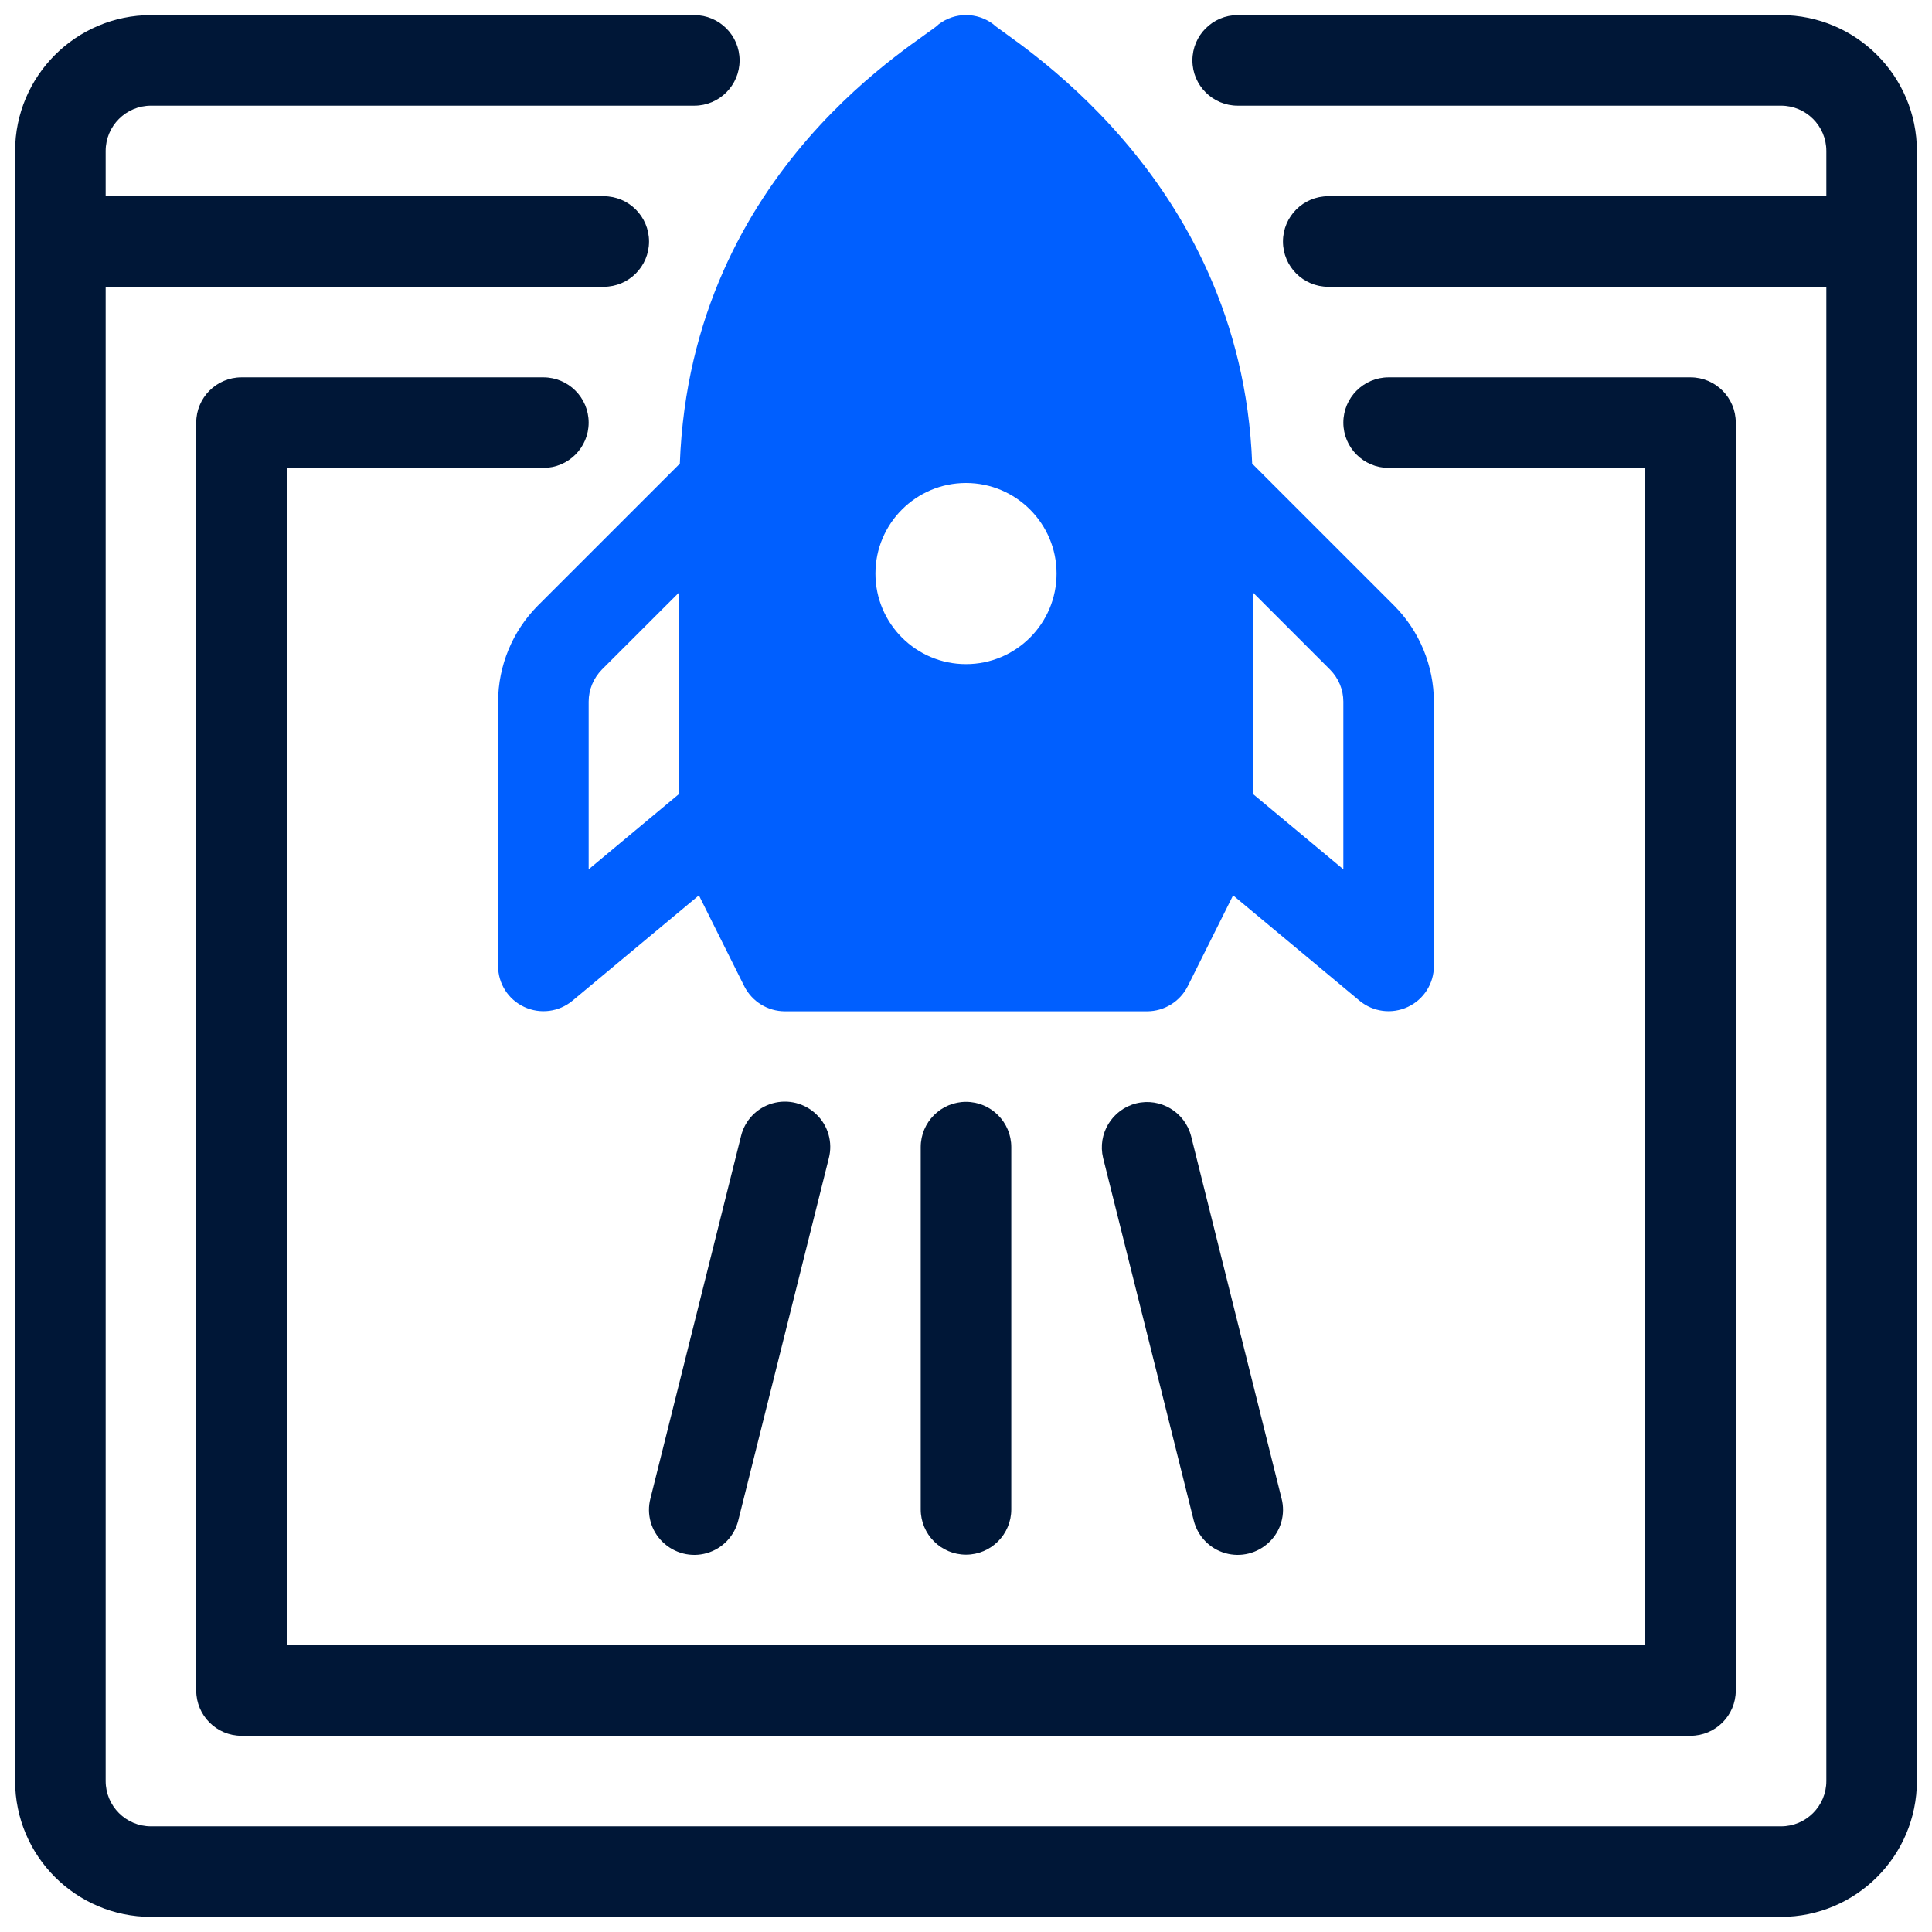
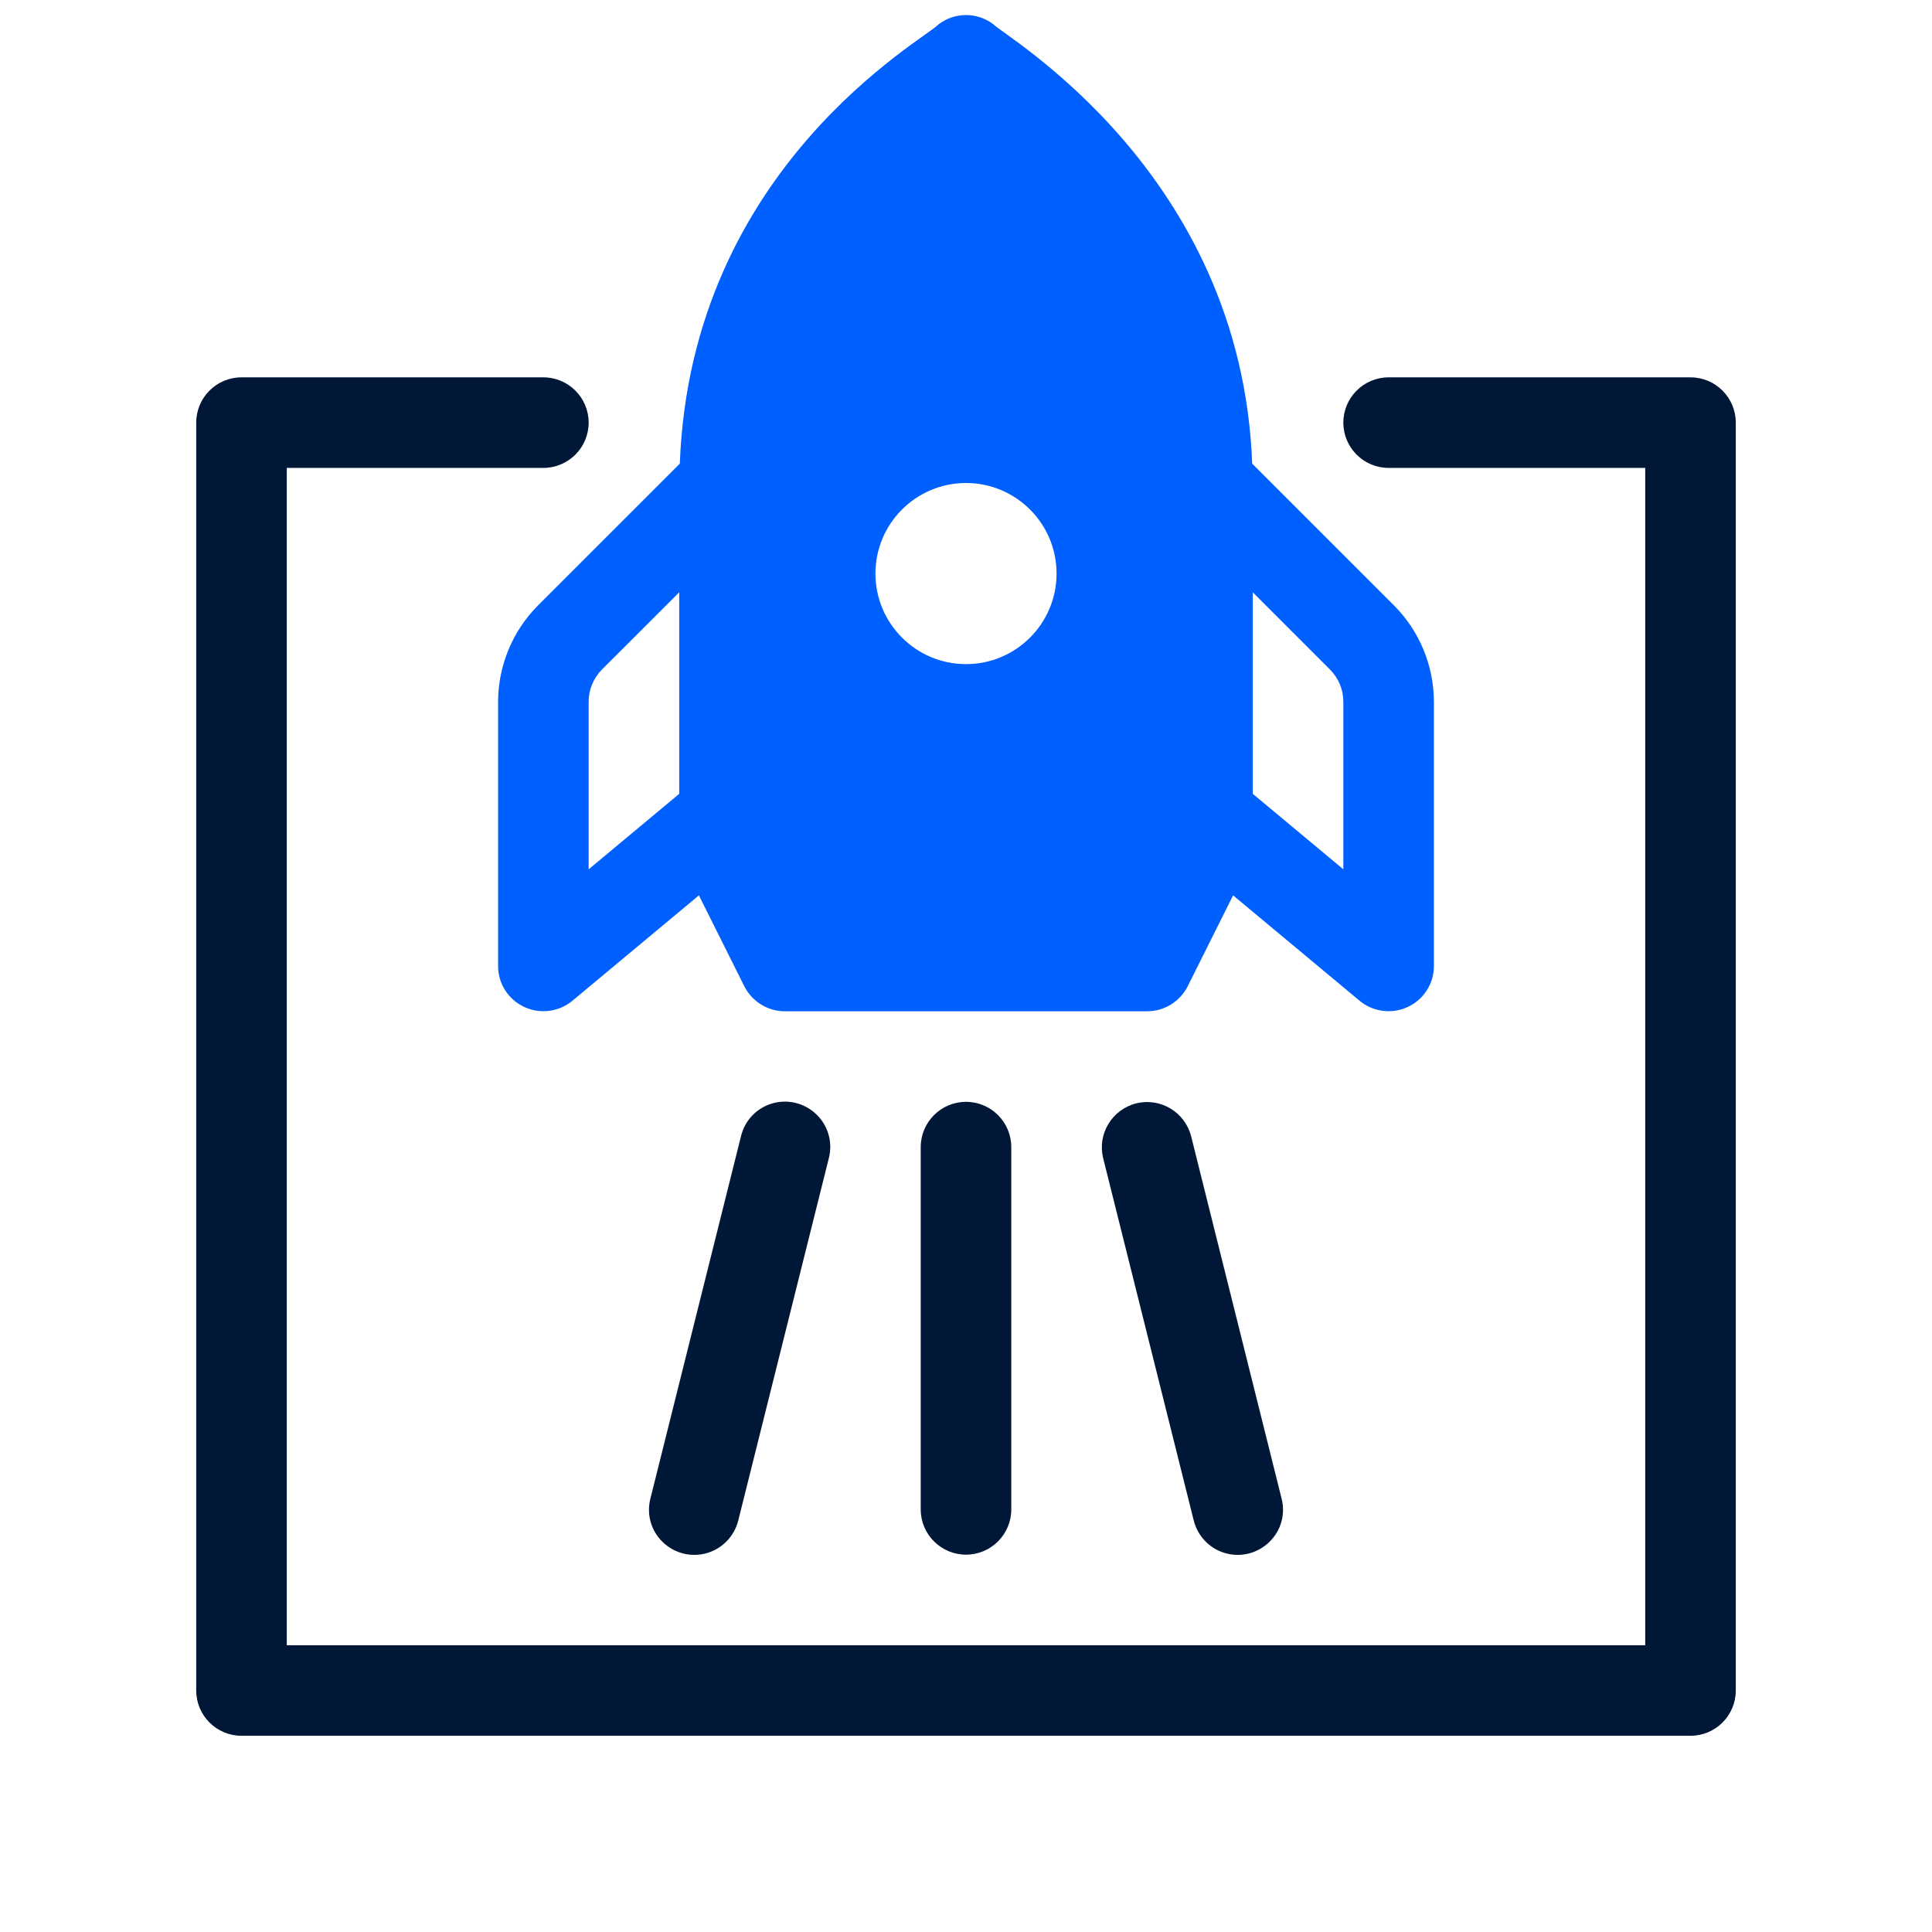
<svg xmlns="http://www.w3.org/2000/svg" viewBox="0 0 64 64" width="64px" height="64px">
  <g id="surface43389407">
    <path style=" stroke:none;fill-rule:nonzero;fill:rgb(0%,37.255%,100%);fill-opacity:1;" d="M 32.902 0.801 C 32.367 0.398 31.633 0.398 31.098 0.801 C 30.656 1.293 22.887 5.516 22.52 15.359 L 17.816 20.062 C 16.977 20.906 16.504 22.051 16.5 23.242 L 16.5 32 C 16.5 32.582 16.836 33.109 17.363 33.355 C 17.891 33.602 18.512 33.523 18.961 33.152 L 23.152 29.66 L 24.656 32.672 C 24.914 33.18 25.434 33.5 26 33.5 L 38 33.5 C 38.566 33.5 39.086 33.18 39.344 32.672 L 40.848 29.66 L 45.039 33.152 C 45.488 33.523 46.109 33.602 46.637 33.355 C 47.164 33.109 47.5 32.582 47.5 32 L 47.5 23.242 C 47.496 22.051 47.023 20.906 46.184 20.062 L 41.48 15.359 C 41.121 5.699 33.258 1.195 32.902 0.801 Z M 22.5 26.297 L 19.5 28.797 L 19.5 23.242 C 19.5 22.844 19.66 22.465 19.938 22.18 L 22.5 19.621 Z M 32 22 C 30.344 22 29 20.656 29 19 C 29 17.344 30.344 16 32 16 C 33.656 16 35 17.344 35 19 C 35 20.656 33.656 22 32 22 Z M 41.5 19.621 L 44.062 22.184 C 44.34 22.465 44.5 22.844 44.5 23.242 L 44.5 28.797 L 41.5 26.297 Z M 41.5 19.621 " />
-     <path style=" stroke:none;fill-rule:nonzero;fill:rgb(0%,9.02%,21.569%);fill-opacity:1;" d="M 59 0.5 L 41 0.5 C 40.172 0.5 39.5 1.172 39.5 2 C 39.5 2.828 40.172 3.5 41 3.5 L 59 3.5 C 59.828 3.5 60.5 4.172 60.5 5 L 60.5 6.5 L 44 6.5 C 43.172 6.5 42.5 7.172 42.5 8 C 42.5 8.828 43.172 9.5 44 9.5 L 60.5 9.5 L 60.5 59 C 60.5 59.828 59.828 60.5 59 60.5 L 5 60.5 C 4.172 60.5 3.5 59.828 3.5 59 L 3.5 9.5 L 20 9.5 C 20.828 9.5 21.5 8.828 21.5 8 C 21.5 7.172 20.828 6.5 20 6.5 L 3.5 6.5 L 3.5 5 C 3.5 4.172 4.172 3.5 5 3.5 L 23 3.5 C 23.828 3.5 24.5 2.828 24.5 2 C 24.5 1.172 23.828 0.5 23 0.5 L 5 0.5 C 2.516 0.504 0.504 2.516 0.5 5 L 0.5 59 C 0.504 61.484 2.516 63.496 5 63.5 L 59 63.5 C 61.484 63.496 63.496 61.484 63.5 59 L 63.5 5 C 63.496 2.516 61.484 0.504 59 0.5 Z M 59 0.5 " />
    <path style=" stroke:none;fill-rule:nonzero;fill:rgb(0%,9.02%,21.569%);fill-opacity:1;" d="M 9.5 54.5 L 9.5 15.5 L 18 15.5 C 18.828 15.5 19.5 14.828 19.5 14 C 19.5 13.172 18.828 12.5 18 12.5 L 8 12.5 C 7.172 12.5 6.5 13.172 6.5 14 L 6.5 56 C 6.5 56.828 7.172 57.5 8 57.5 L 56 57.5 C 56.828 57.5 57.5 56.828 57.5 56 L 57.5 14 C 57.5 13.172 56.828 12.5 56 12.5 L 46 12.5 C 45.172 12.5 44.5 13.172 44.5 14 C 44.5 14.828 45.172 15.5 46 15.5 L 54.5 15.5 L 54.5 54.5 Z M 9.5 54.5 " />
    <path style=" stroke:none;fill-rule:nonzero;fill:rgb(0%,9.02%,21.569%);fill-opacity:1;" d="M 33.5 50 L 33.5 38 C 33.5 37.172 32.828 36.5 32 36.5 C 31.172 36.5 30.5 37.172 30.5 38 L 30.5 50 C 30.5 50.828 31.172 51.5 32 51.5 C 32.828 51.5 33.5 50.828 33.5 50 Z M 33.5 50 " />
    <path style=" stroke:none;fill-rule:nonzero;fill:rgb(0%,9.02%,21.569%);fill-opacity:1;" d="M 39.457 37.637 C 39.25 36.836 38.438 36.352 37.637 36.551 C 36.836 36.754 36.348 37.562 36.543 38.363 L 39.543 50.363 C 39.672 50.887 40.07 51.301 40.586 51.449 C 41.105 51.598 41.66 51.457 42.047 51.082 C 42.434 50.711 42.59 50.156 42.453 49.637 Z M 39.457 37.637 " />
    <path style=" stroke:none;fill-rule:nonzero;fill:rgb(0%,9.02%,21.569%);fill-opacity:1;" d="M 24.457 50.363 L 27.457 38.363 C 27.59 37.844 27.434 37.289 27.047 36.918 C 26.66 36.543 26.105 36.402 25.586 36.551 C 25.07 36.699 24.672 37.113 24.547 37.637 L 21.547 49.637 C 21.41 50.156 21.566 50.711 21.953 51.082 C 22.34 51.457 22.895 51.598 23.414 51.449 C 23.93 51.301 24.328 50.887 24.457 50.363 Z M 24.457 50.363 " />
  </g>
</svg>